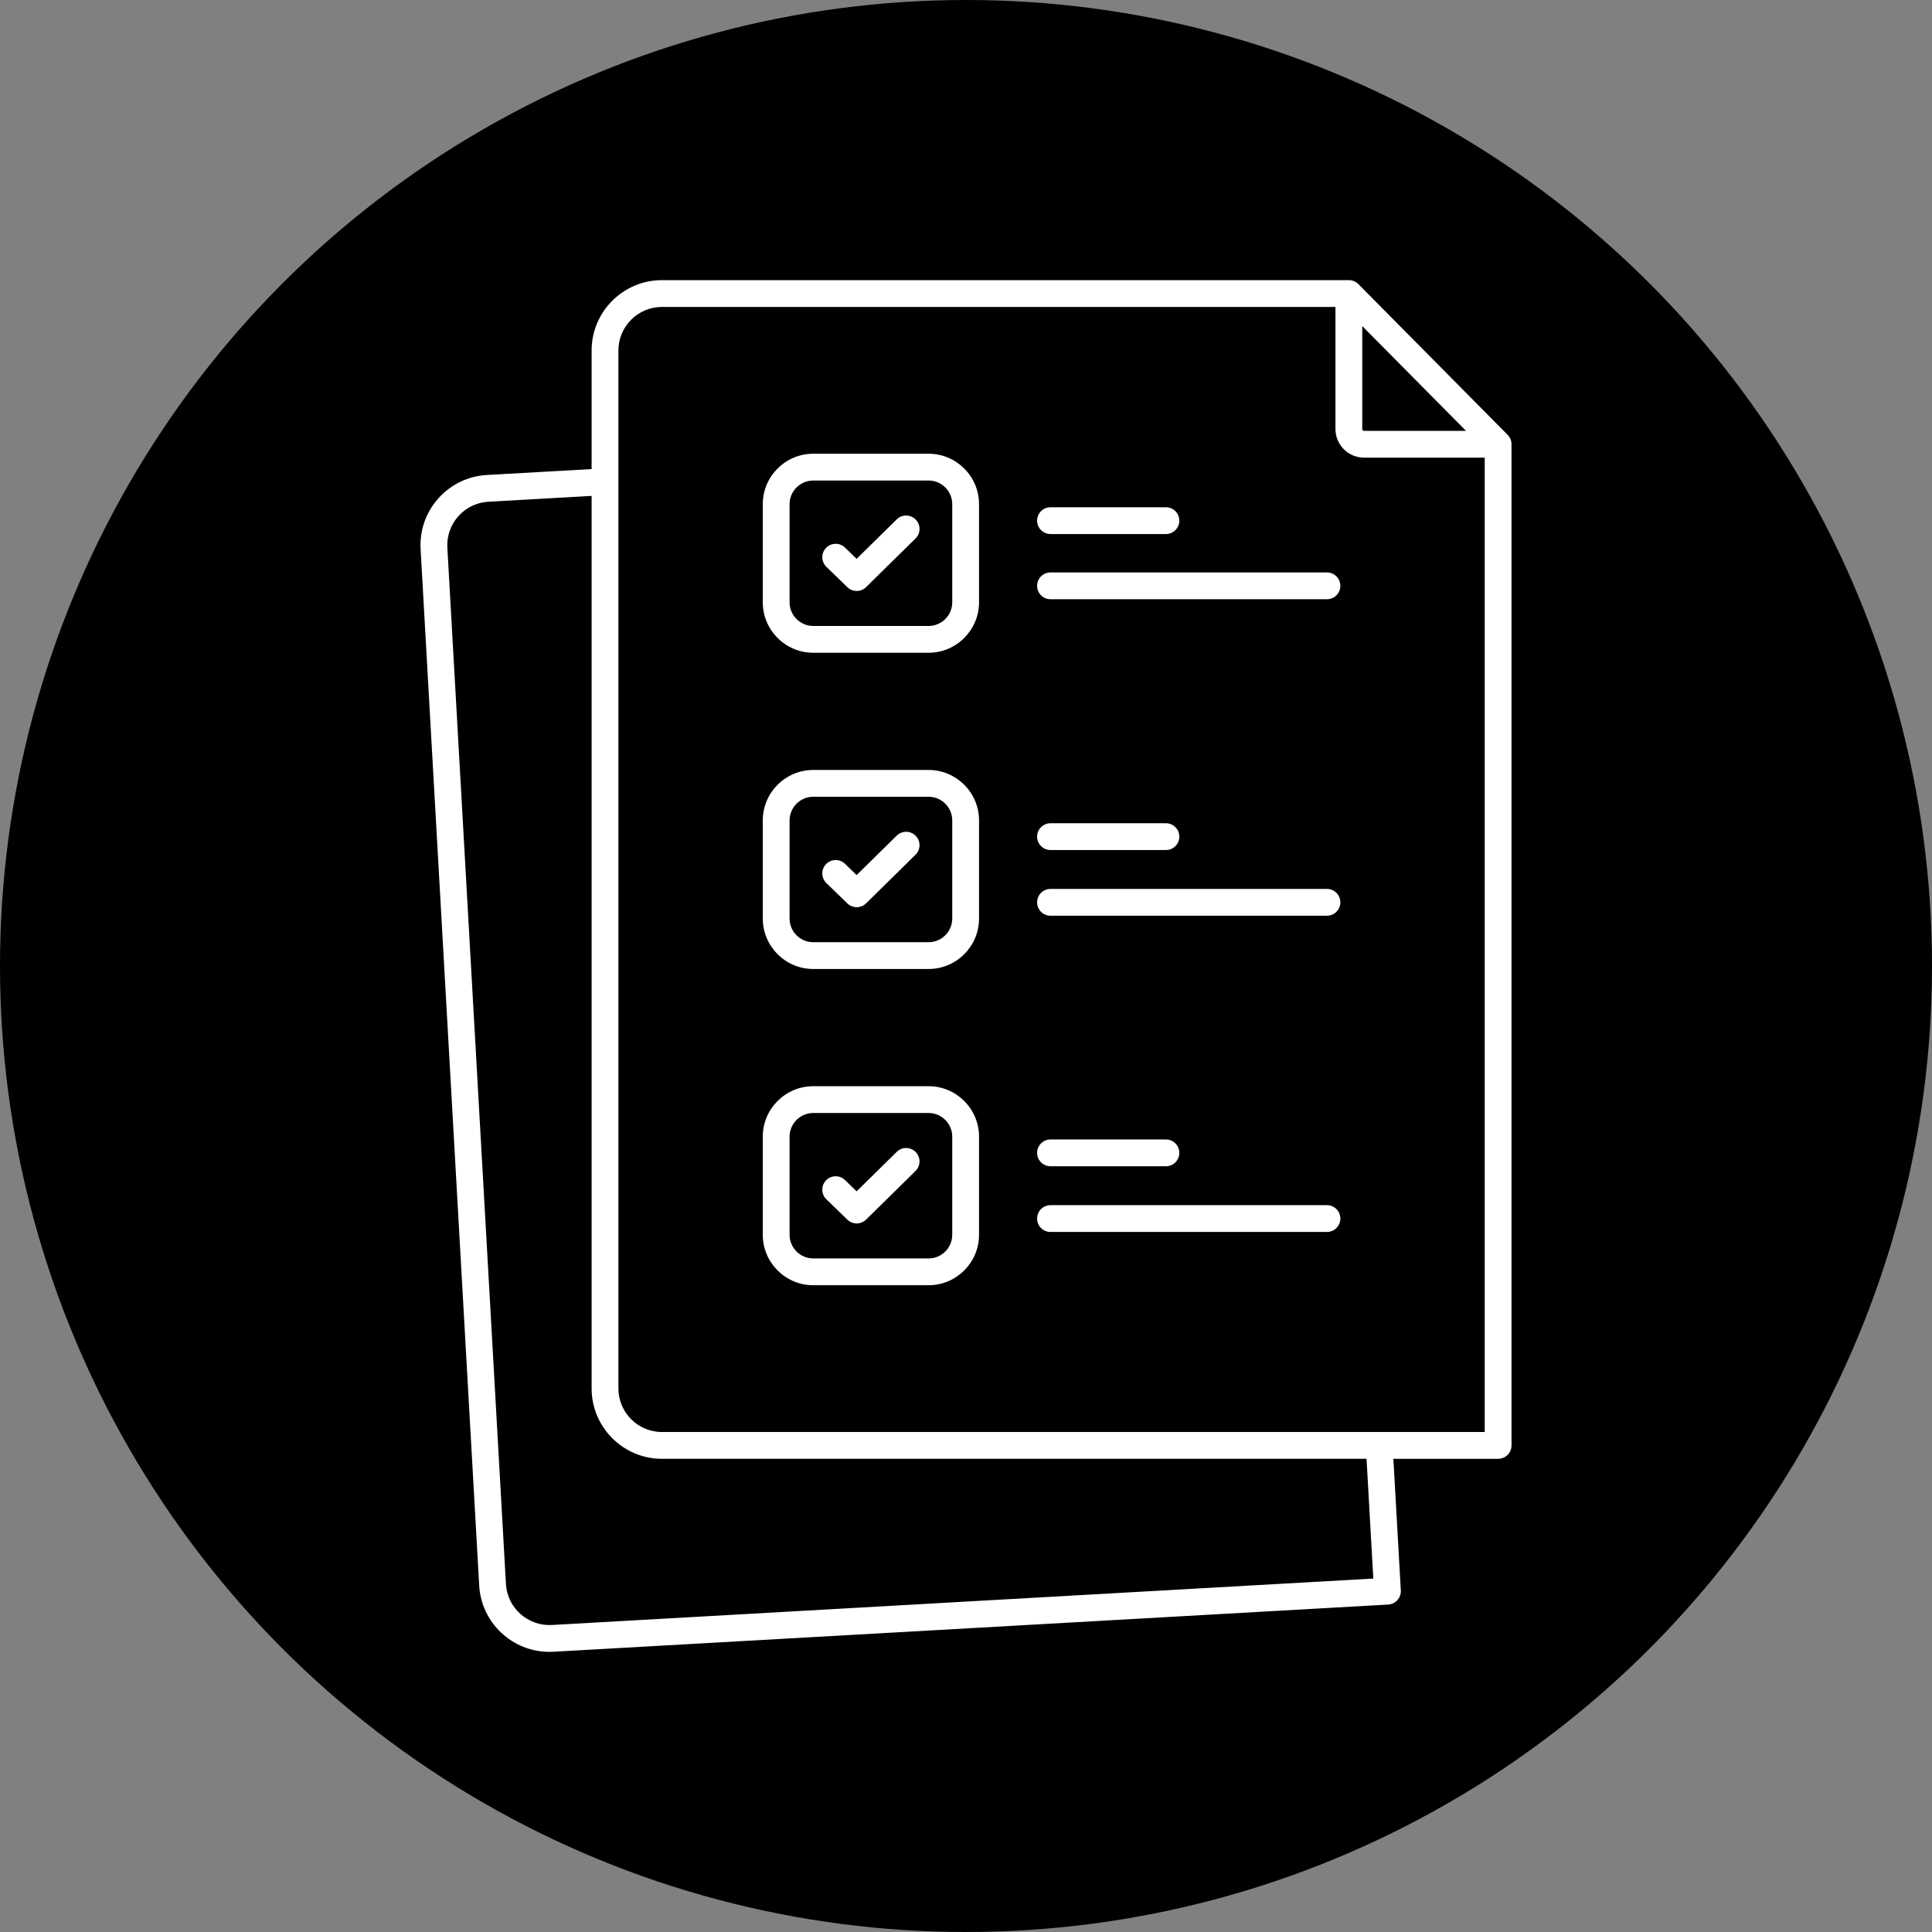
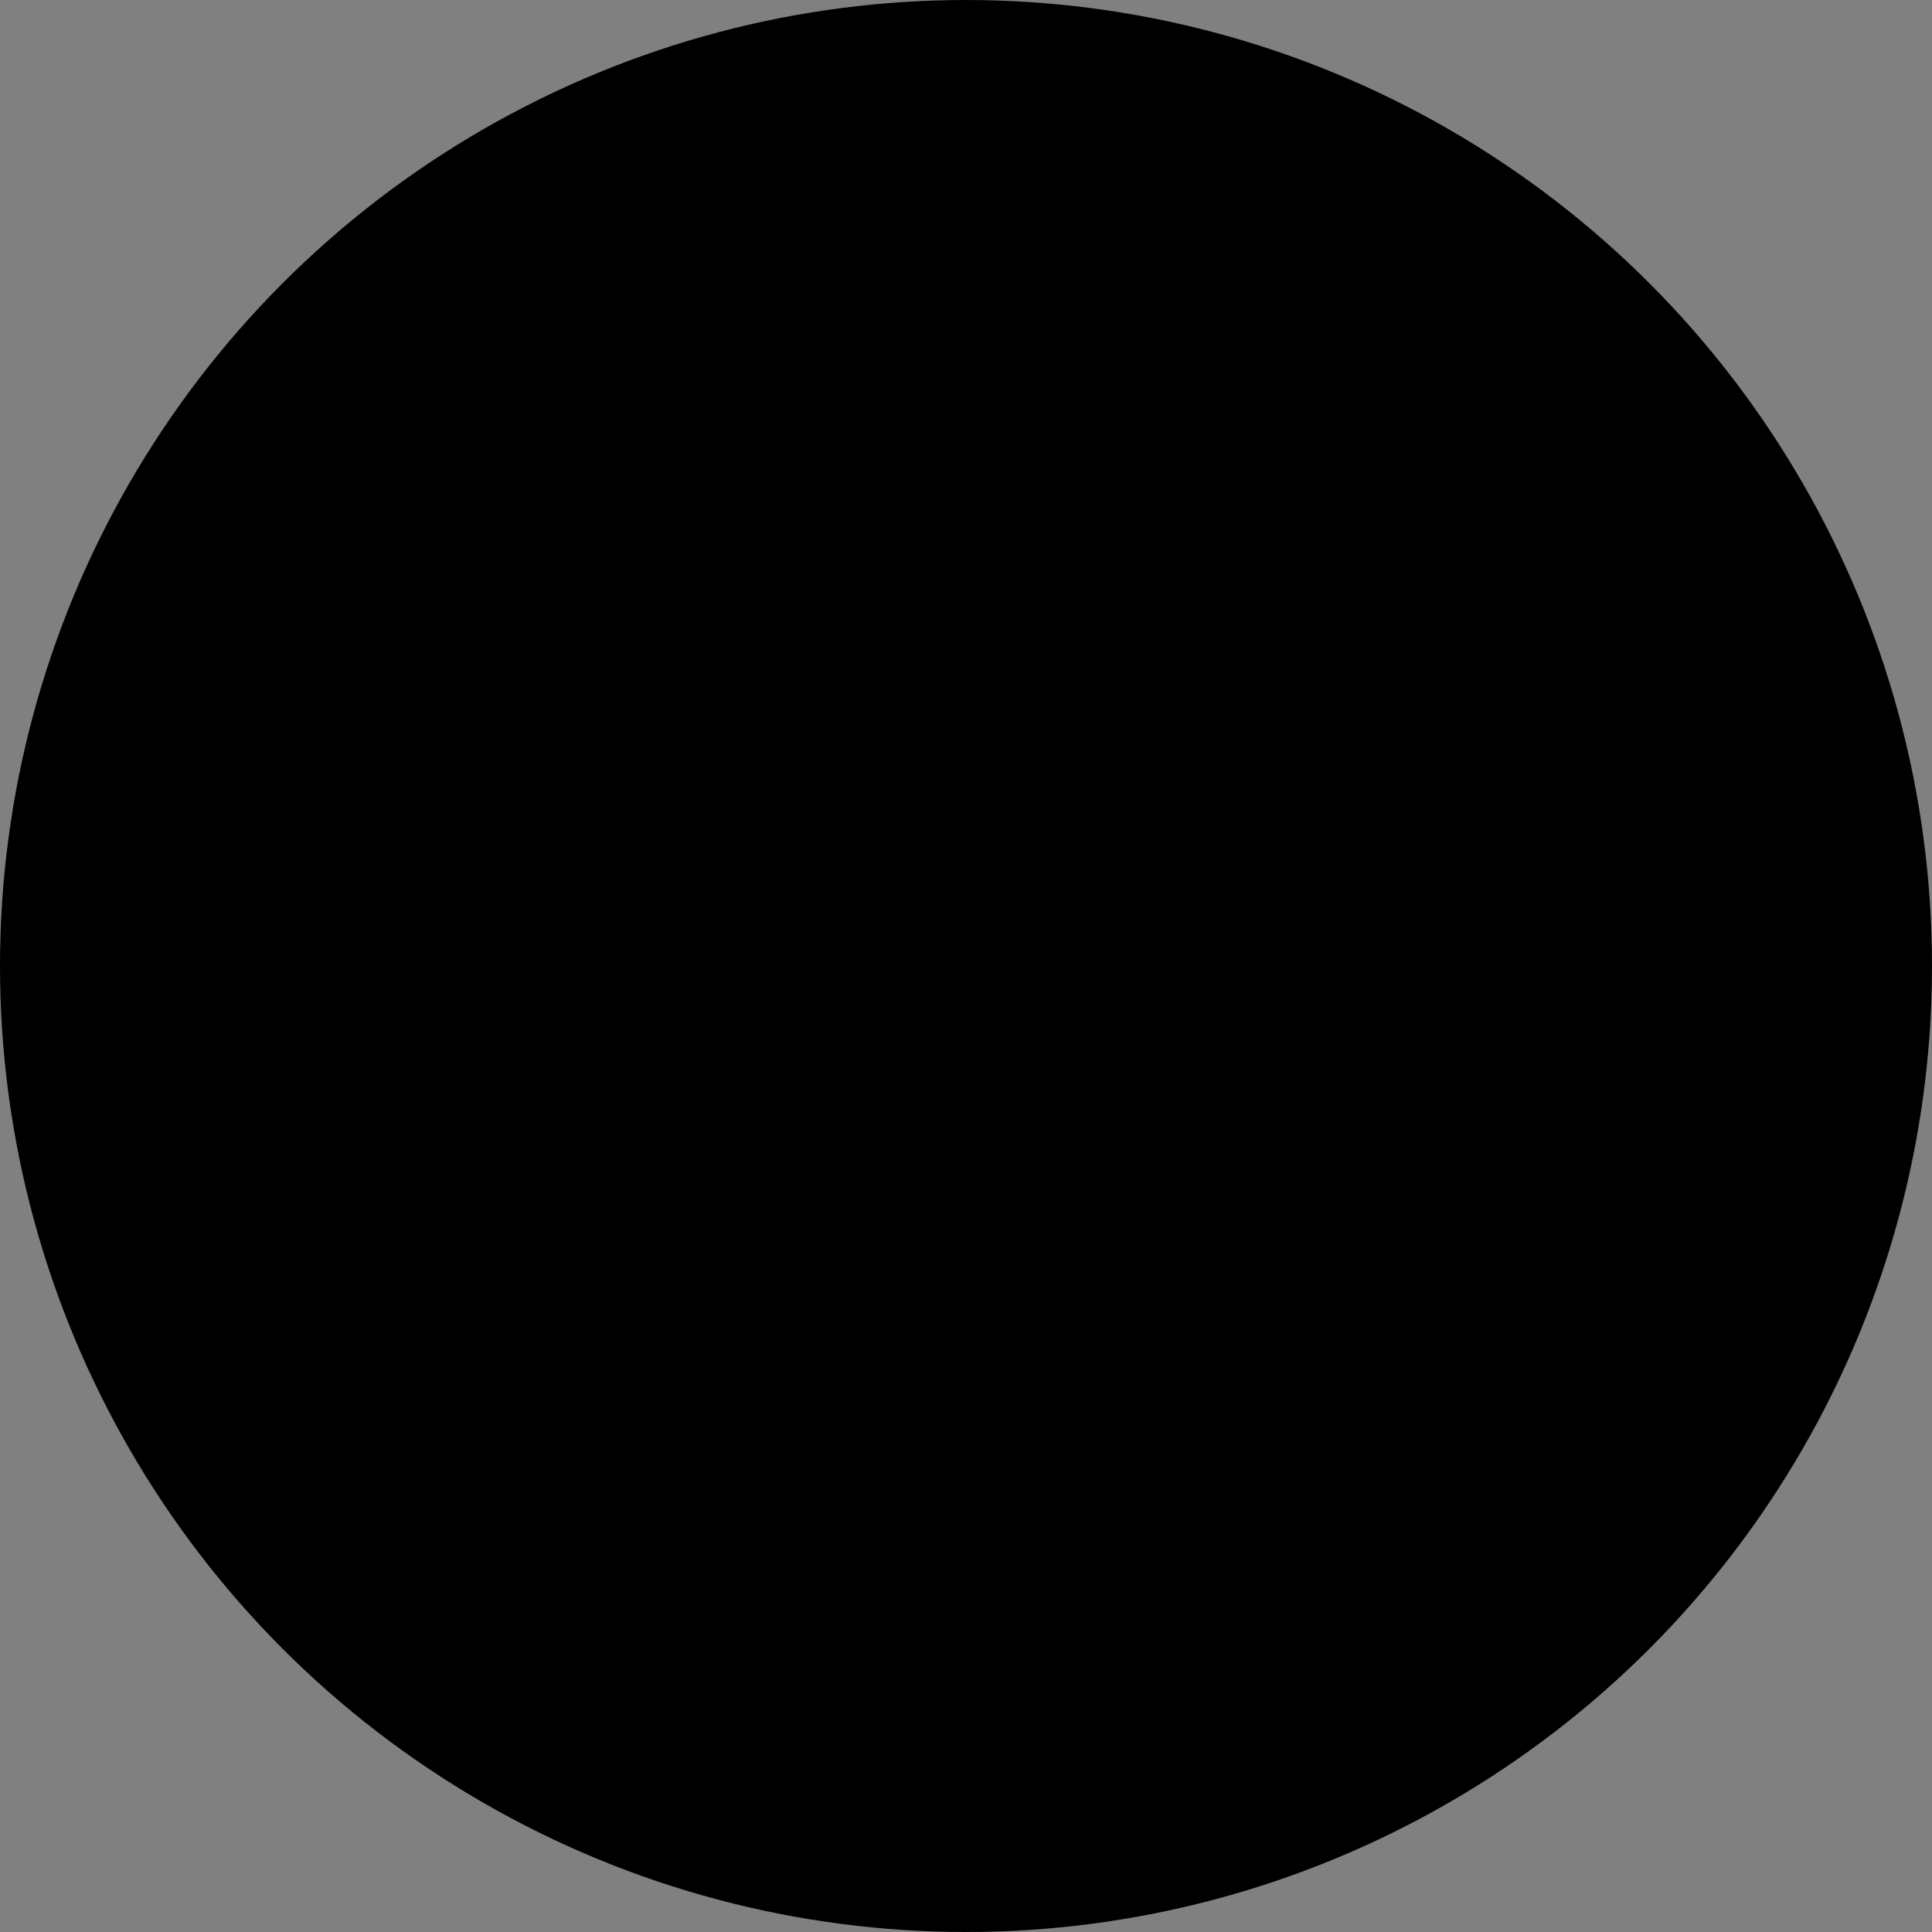
<svg xmlns="http://www.w3.org/2000/svg" id="Layer_1" height="300" viewBox="0 0 512 512" width="300" version="1.1">
  <rect x="0" y="0" width="512" height="512" fill="#808080" stroke="none" />
  <circle r="256" cx="256" cy="256" shape="true" transform="matrix(1,0,0,1,0,0)" fill-opacity="1" fill="#000000" />
  <g width="100%" height="100%" transform="matrix(0.71,0,0,0.71,74.24,74.24)">
    <switch>
      <g>
        <g id="XMLID_14_">
-           <path id="XMLID_58_" d="m100.5 512c-13.81.001-25.416-10.824-26.205-24.779l-21.866-386.791c-.396-7.003 1.959-13.742 6.632-18.974 4.672-5.232 11.103-8.332 18.105-8.728l39.094-2.21v-44.257c0-14.48 11.78-26.261 26.261-26.261h256.382c1.334 0 2.613.533 3.553 1.481l55.711 56.252c.927.937 1.447 2.201 1.447 3.519v373.692c0 2.762-2.238 5-5 5h-39.094l2.776 49.124c.155 2.757-1.953 5.118-4.71 5.274l-311.589 17.615c-.5.029-1 .043-1.497.043zm15.76-431.466-38.529 2.178c-4.337.245-8.318 2.164-11.212 5.404-2.893 3.24-4.351 7.412-4.105 11.749l21.866 386.791c.506 8.952 8.216 15.827 17.153 15.317l306.597-17.333-2.526-44.696h-262.983c-14.48 0-26.261-11.78-26.261-26.261zm26.261-70.534c-8.966 0-16.261 7.295-16.261 16.261v387.422c0 8.966 7.295 16.261 16.261 16.261h307.093v-363.692h-45.035c-5.887 0-10.676-4.789-10.676-10.675v-45.577zm261.382 7.154v38.423c0 .372.303.675.676.675h38.046zm-161.876 358h-43.042c-10.387 0-18.837-8.45-18.837-18.838v-36.614c0-10.387 8.45-18.837 18.837-18.837h43.042c10.388 0 18.838 8.45 18.838 18.837v36.614c0 10.388-8.451 18.838-18.838 18.838zm-43.042-64.289c-4.873 0-8.837 3.964-8.837 8.837v36.614c0 4.873 3.964 8.838 8.837 8.838h43.042c4.873 0 8.838-3.965 8.838-8.838v-36.614c0-4.873-3.965-8.837-8.838-8.837zm191.742 44.404h-103.186c-2.762 0-5-2.238-5-5s2.238-5 5-5h103.186c2.762 0 5 2.238 5 5s-2.238 5-5 5zm-175.524-3.183c-1.255 0-2.509-.469-3.479-1.409l-7.845-7.599c-1.982-1.921-2.033-5.087-.111-7.069 1.923-1.984 5.088-2.034 7.069-.112l4.338 4.202 14.971-14.73c1.967-1.937 5.132-1.913 7.071.058 1.937 1.969 1.911 5.134-.058 7.071l-18.45 18.153c-.972.955-2.239 1.435-3.506 1.435zm115.424-21.335h-43.086c-2.762 0-5-2.238-5-5s2.238-5 5-5h43.086c2.762 0 5 2.238 5 5s-2.238 5-5 5zm-88.6-73.634h-43.042c-10.387 0-18.837-8.451-18.837-18.838v-36.614c0-10.387 8.45-18.837 18.837-18.837h43.042c10.388 0 18.838 8.45 18.838 18.837v36.614c0 10.388-8.451 18.838-18.838 18.838zm-43.042-64.289c-4.873 0-8.837 3.964-8.837 8.837v36.614c0 4.873 3.964 8.837 8.837 8.837h43.042c4.873 0 8.838-3.964 8.838-8.837v-36.614c0-4.873-3.965-8.837-8.838-8.837zm191.742 44.403h-103.186c-2.762 0-5-2.239-5-5s2.238-5 5-5h103.186c2.762 0 5 2.239 5 5s-2.238 5-5 5zm-175.524-3.182c-1.255 0-2.509-.469-3.479-1.409l-7.844-7.599c-1.982-1.922-2.033-5.087-.111-7.07 1.92-1.983 5.084-2.034 7.07-.112l4.337 4.203 14.971-14.729c1.97-1.936 5.133-1.91 7.071.057 1.937 1.969 1.911 5.134-.058 7.071l-18.45 18.153c-.973.956-2.24 1.435-3.507 1.435zm115.424-21.336h-43.086c-2.762 0-5-2.239-5-5s2.238-5 5-5h43.086c2.762 0 5 2.239 5 5s-2.238 5-5 5zm-88.6-73.634h-43.042c-10.387 0-18.837-8.451-18.837-18.837v-36.615c0-10.387 8.45-18.837 18.837-18.837h43.042c10.388 0 18.838 8.45 18.838 18.837v36.614c0 10.387-8.451 18.838-18.838 18.838zm-43.042-64.288c-4.873 0-8.837 3.964-8.837 8.837v36.614c0 4.873 3.964 8.837 8.837 8.837h43.042c4.873 0 8.838-3.964 8.838-8.837v-36.615c0-4.873-3.965-8.837-8.838-8.837h-43.042zm191.742 44.309h-103.186c-2.762 0-5-2.239-5-5s2.238-5 5-5h103.186c2.762 0 5 2.239 5 5s-2.238 5-5 5zm-175.524-3.089c-1.255 0-2.509-.469-3.479-1.409l-7.844-7.599c-1.982-1.922-2.033-5.087-.111-7.07 1.92-1.983 5.084-2.034 7.07-.112l4.337 4.203 14.971-14.729c1.967-1.937 5.132-1.912 7.071.057 1.937 1.969 1.911 5.134-.058 7.071l-18.45 18.153c-.973.956-2.24 1.435-3.507 1.435zm115.424-21.242h-43.086c-2.762 0-5-2.239-5-5s2.238-5 5-5h43.086c2.762 0 5 2.239 5 5s-2.238 5-5 5z" fill="#ffffff" fill-opacity="1" data-original-color="#000000ff" stroke="none" stroke-opacity="1" />
-         </g>
+           </g>
      </g>
    </switch>
  </g>
</svg>